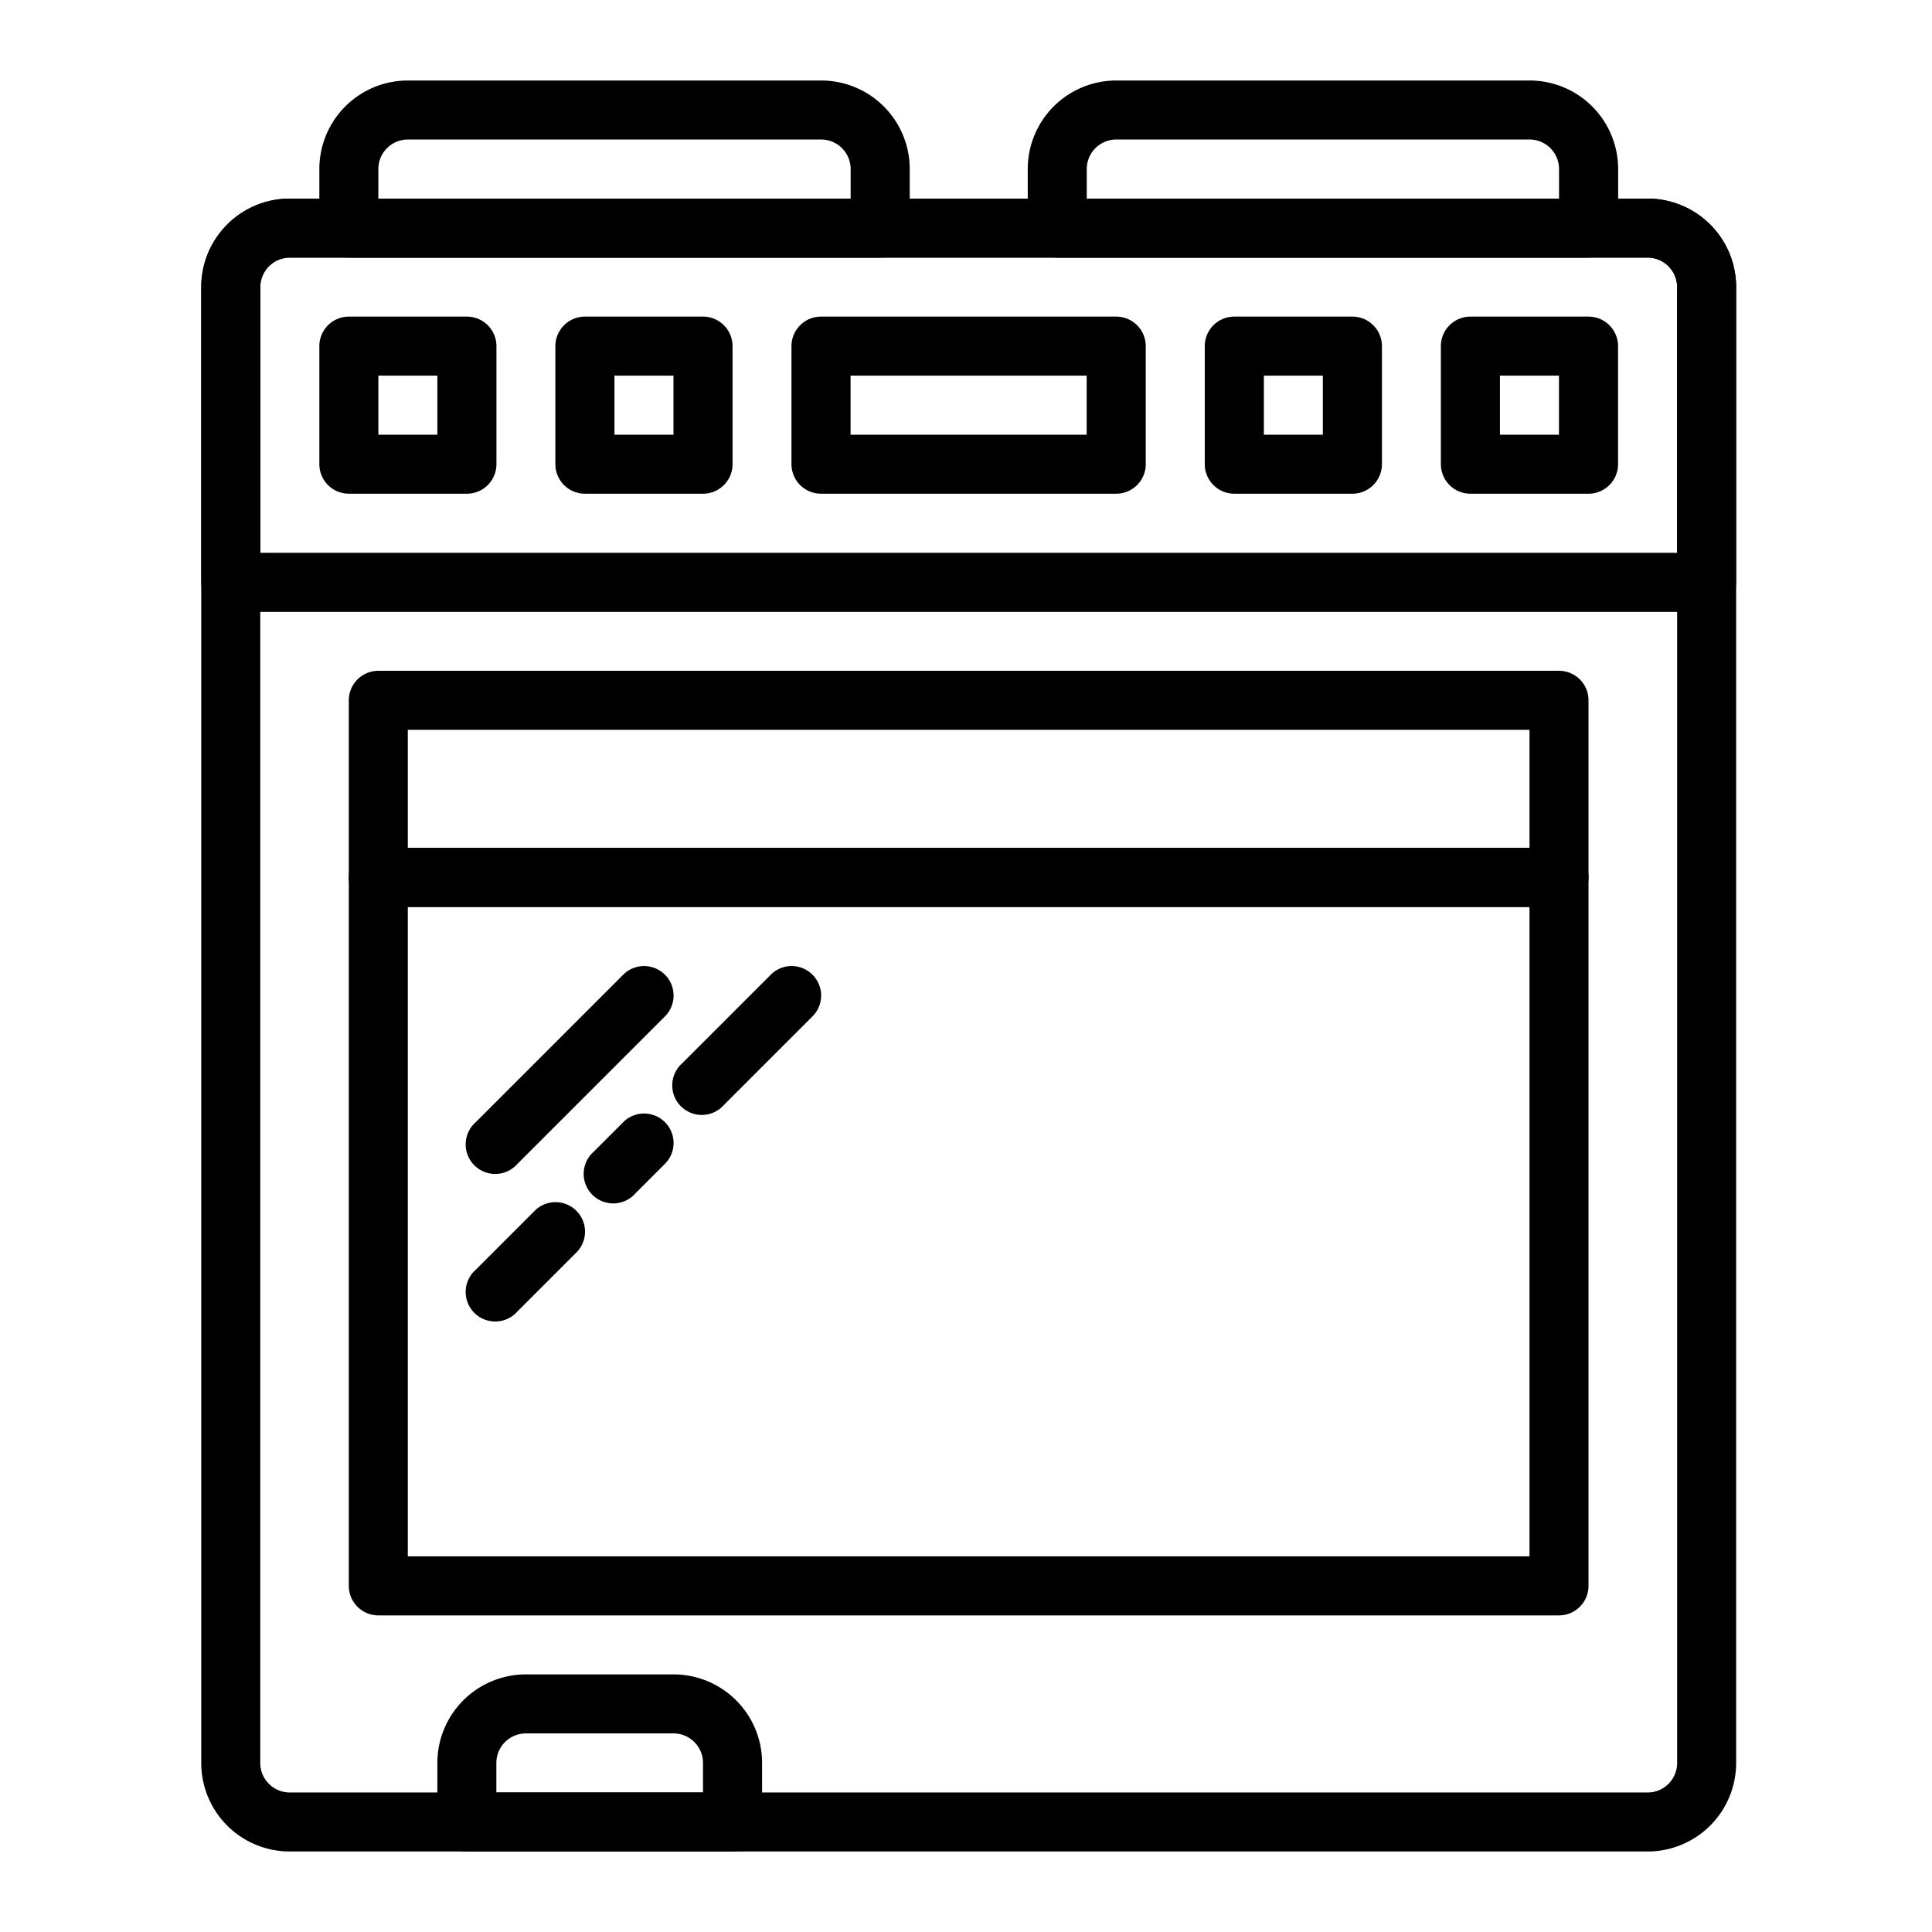
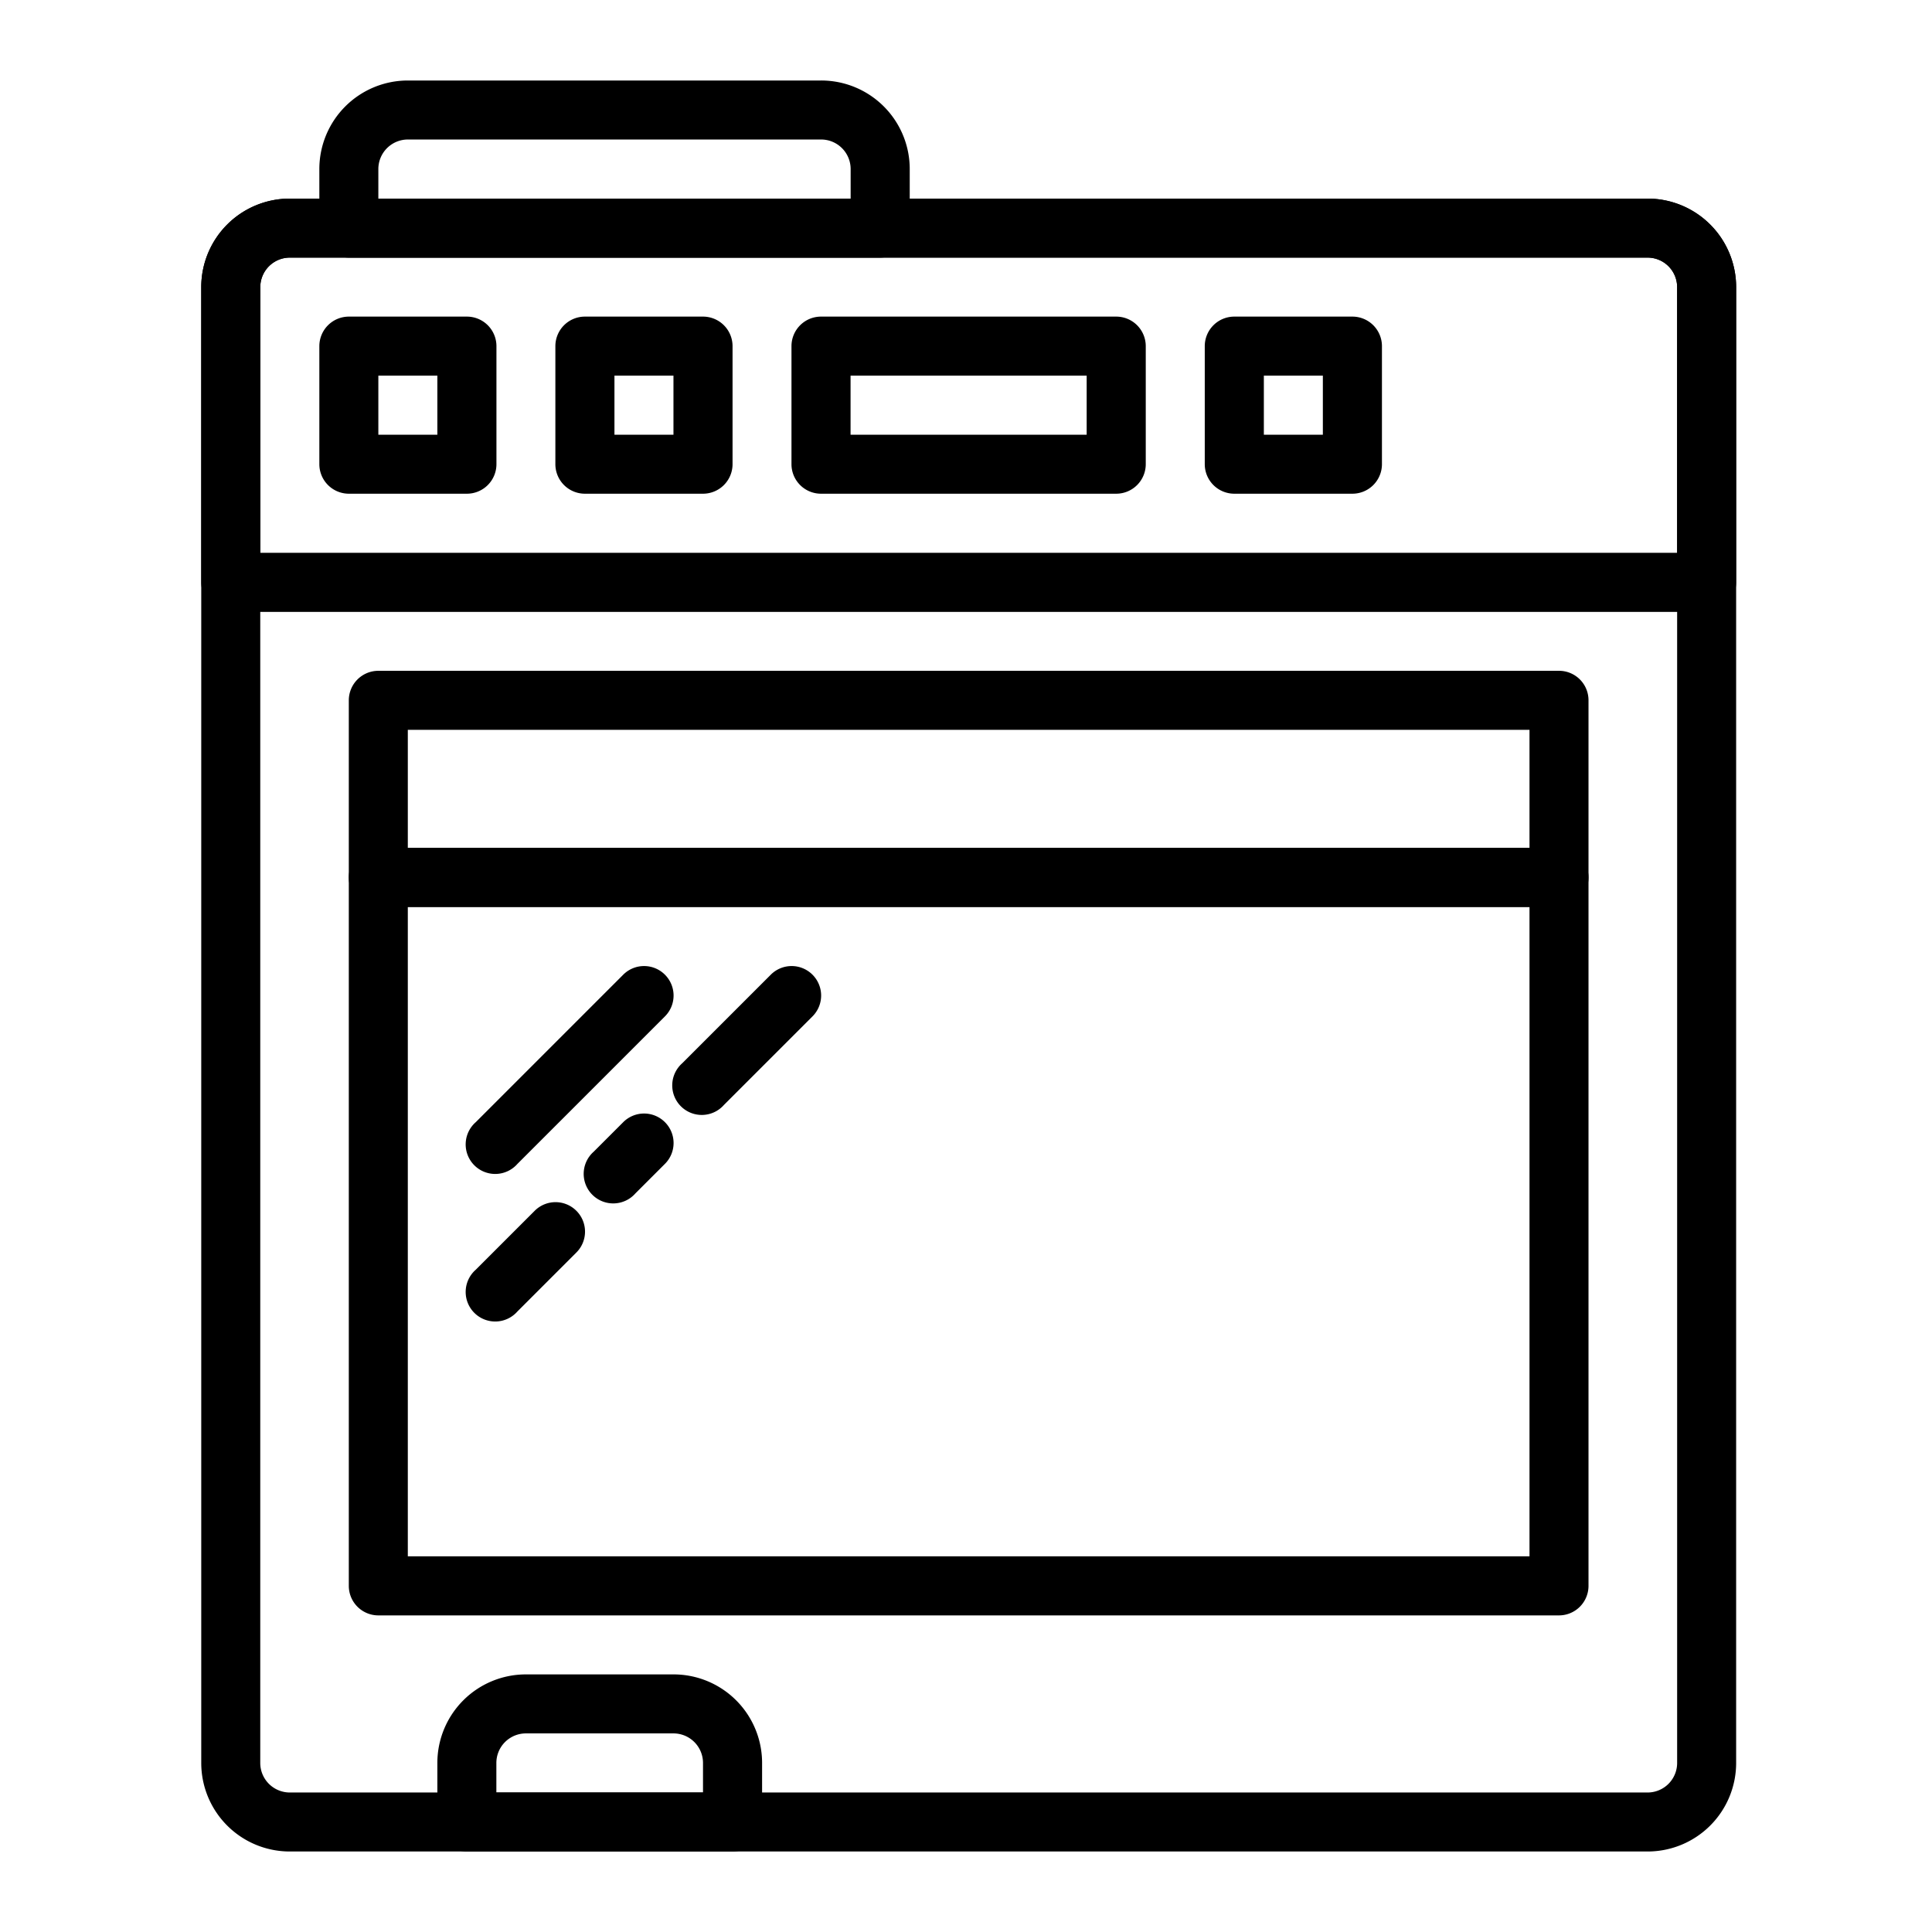
<svg xmlns="http://www.w3.org/2000/svg" width="24" height="24" viewBox="0 0 24 24">
  <g data-name="Group 8">
    <g data-name="Group 7">
      <path data-name="Path 37" d="M20.467 2.467H3.6a1.1 1.1 0 00-1.1 1.1V21.9A1.1 1.1 0 003.6 23h16.867a1.1 1.1 0 001.1-1.1V3.567a1.1 1.1 0 00-1.1-1.1zm.367 19.433a.367.367 0 01-.367.367H3.6a.367.367 0 01-.367-.367V3.567A.367.367 0 013.6 3.2h16.867a.367.367 0 01.367.367V21.9z" />
    </g>
  </g>
  <g data-name="Group 10">
    <g data-name="Group 9">
      <path data-name="Path 38" d="M10.2 1H5.067a1.1 1.1 0 00-1.1 1.1v.733a.367.367 0 00.367.367h6.6a.367.367 0 00.367-.367V2.1A1.1 1.1 0 0010.2 1zm.367 1.467H4.7V2.1a.367.367 0 01.367-.367H10.2a.367.367 0 01.367.367v.367z" />
    </g>
  </g>
  <g data-name="Group 12">
    <g data-name="Group 11">
-       <path data-name="Path 39" d="M19 1h-5.133a1.1 1.1 0 00-1.1 1.1v.733a.367.367 0 00.367.367h6.6a.367.367 0 00.367-.367V2.1A1.1 1.1 0 0019 1zm.367 1.467H13.5V2.1a.367.367 0 01.367-.367H19a.367.367 0 01.367.367v.367z" />
-     </g>
+       </g>
  </g>
  <g data-name="Group 14">
    <g data-name="Group 13">
      <path data-name="Path 40" d="M20.467 2.467H3.6a1.1 1.1 0 00-1.1 1.1v3.667a.367.367 0 00.367.367H21.2a.367.367 0 00.367-.367V3.567a1.1 1.1 0 00-1.1-1.1zm.367 4.4h-17.6v-3.3a.367.367 0 01.367-.367h16.866a.367.367 0 01.367.367v3.3z" />
    </g>
  </g>
  <g data-name="Group 16">
    <g data-name="Group 15">
      <path data-name="Path 41" d="M13.866 3.933h-3.667a.367.367 0 00-.367.367v1.466a.367.367 0 00.367.367h3.667a.367.367 0 00.367-.367V4.3a.367.367 0 00-.367-.367zM13.499 5.4h-2.933v-.734h2.933z" />
    </g>
  </g>
  <g data-name="Group 18">
    <g data-name="Group 17">
      <path data-name="Path 42" d="M8.733 3.933H7.266a.367.367 0 00-.367.367v1.466a.367.367 0 00.367.367h1.467a.367.367 0 00.367-.367V4.3a.367.367 0 00-.367-.367zM8.366 5.4h-.733v-.734h.733z" />
    </g>
  </g>
  <g data-name="Group 20">
    <g data-name="Group 19">
      <path data-name="Path 43" d="M5.8 3.933H4.334a.367.367 0 00-.367.367v1.466a.367.367 0 00.367.367H5.8a.367.367 0 00.367-.367V4.3a.367.367 0 00-.367-.367zM5.433 5.4H4.7v-.734h.733z" />
    </g>
  </g>
  <g data-name="Group 22">
    <g data-name="Group 21">
-       <path data-name="Path 44" d="M19.733 3.933h-1.467a.367.367 0 00-.367.367v1.466a.367.367 0 00.367.367h1.467a.367.367 0 00.367-.367V4.3a.367.367 0 00-.367-.367zM19.366 5.4h-.733v-.734h.733z" />
-     </g>
+       </g>
  </g>
  <g data-name="Group 24">
    <g data-name="Group 23">
      <path data-name="Path 45" d="M16.8 3.933h-1.467a.367.367 0 00-.367.367v1.466a.367.367 0 00.367.367H16.8a.367.367 0 00.367-.367V4.3a.367.367 0 00-.367-.367zM16.433 5.4H15.7v-.734h.733z" />
    </g>
  </g>
  <g data-name="Group 26">
    <g data-name="Group 25">
      <path data-name="Path 46" d="M19.366 8.333H4.7a.367.367 0 00-.367.367v2.2a.367.367 0 00.367.367h14.666a.367.367 0 00.367-.367V8.7a.366.366 0 00-.367-.367zm-.367 2.2H5.066V9.066H19v1.467z" />
    </g>
  </g>
  <g data-name="Group 28">
    <g data-name="Group 27">
      <path data-name="Path 47" d="M19.366 10.533H4.7a.367.367 0 00-.367.367v8.8a.367.367 0 00.367.367h14.666a.367.367 0 00.367-.367v-8.8a.366.366 0 00-.367-.367zm-.367 8.8H5.066v-8.067H19v8.067z" />
    </g>
  </g>
  <g data-name="Group 30">
    <g data-name="Group 29">
      <path data-name="Path 48" d="M8.366 20.8H6.533a1.1 1.1 0 00-1.1 1.1v.733A.367.367 0 005.8 23h3.3a.367.367 0 00.367-.367V21.9a1.1 1.1 0 00-1.101-1.1zm.367 1.467H6.166V21.9a.367.367 0 01.367-.367h1.833a.367.367 0 01.367.367z" />
    </g>
  </g>
  <g data-name="Group 32">
    <g data-name="Group 31">
      <path data-name="Path 49" d="M8.26 12.108a.366.366 0 00-.518 0l-1.833 1.833a.367.367 0 10.518.518l1.833-1.833a.366.366 0 000-.518z" />
    </g>
  </g>
  <g data-name="Group 34">
    <g data-name="Group 33">
      <path data-name="Path 50" d="M10.093 12.108a.366.366 0 00-.518 0l-1.1 1.1a.367.367 0 10.518.518l1.1-1.1a.366.366 0 000-.518z" />
    </g>
  </g>
  <g data-name="Group 36">
    <g data-name="Group 35">
      <path data-name="Path 51" d="M7.16 15.041a.366.366 0 00-.518 0l-.733.733a.367.367 0 10.518.518l.733-.733a.366.366 0 000-.518z" />
    </g>
  </g>
  <g data-name="Group 38">
    <g data-name="Group 37">
      <path data-name="Path 52" d="M8.26 13.94a.366.366 0 00-.518 0l-.367.367a.367.367 0 10.518.518l.367-.367a.366.366 0 000-.518z" />
    </g>
  </g>
</svg>